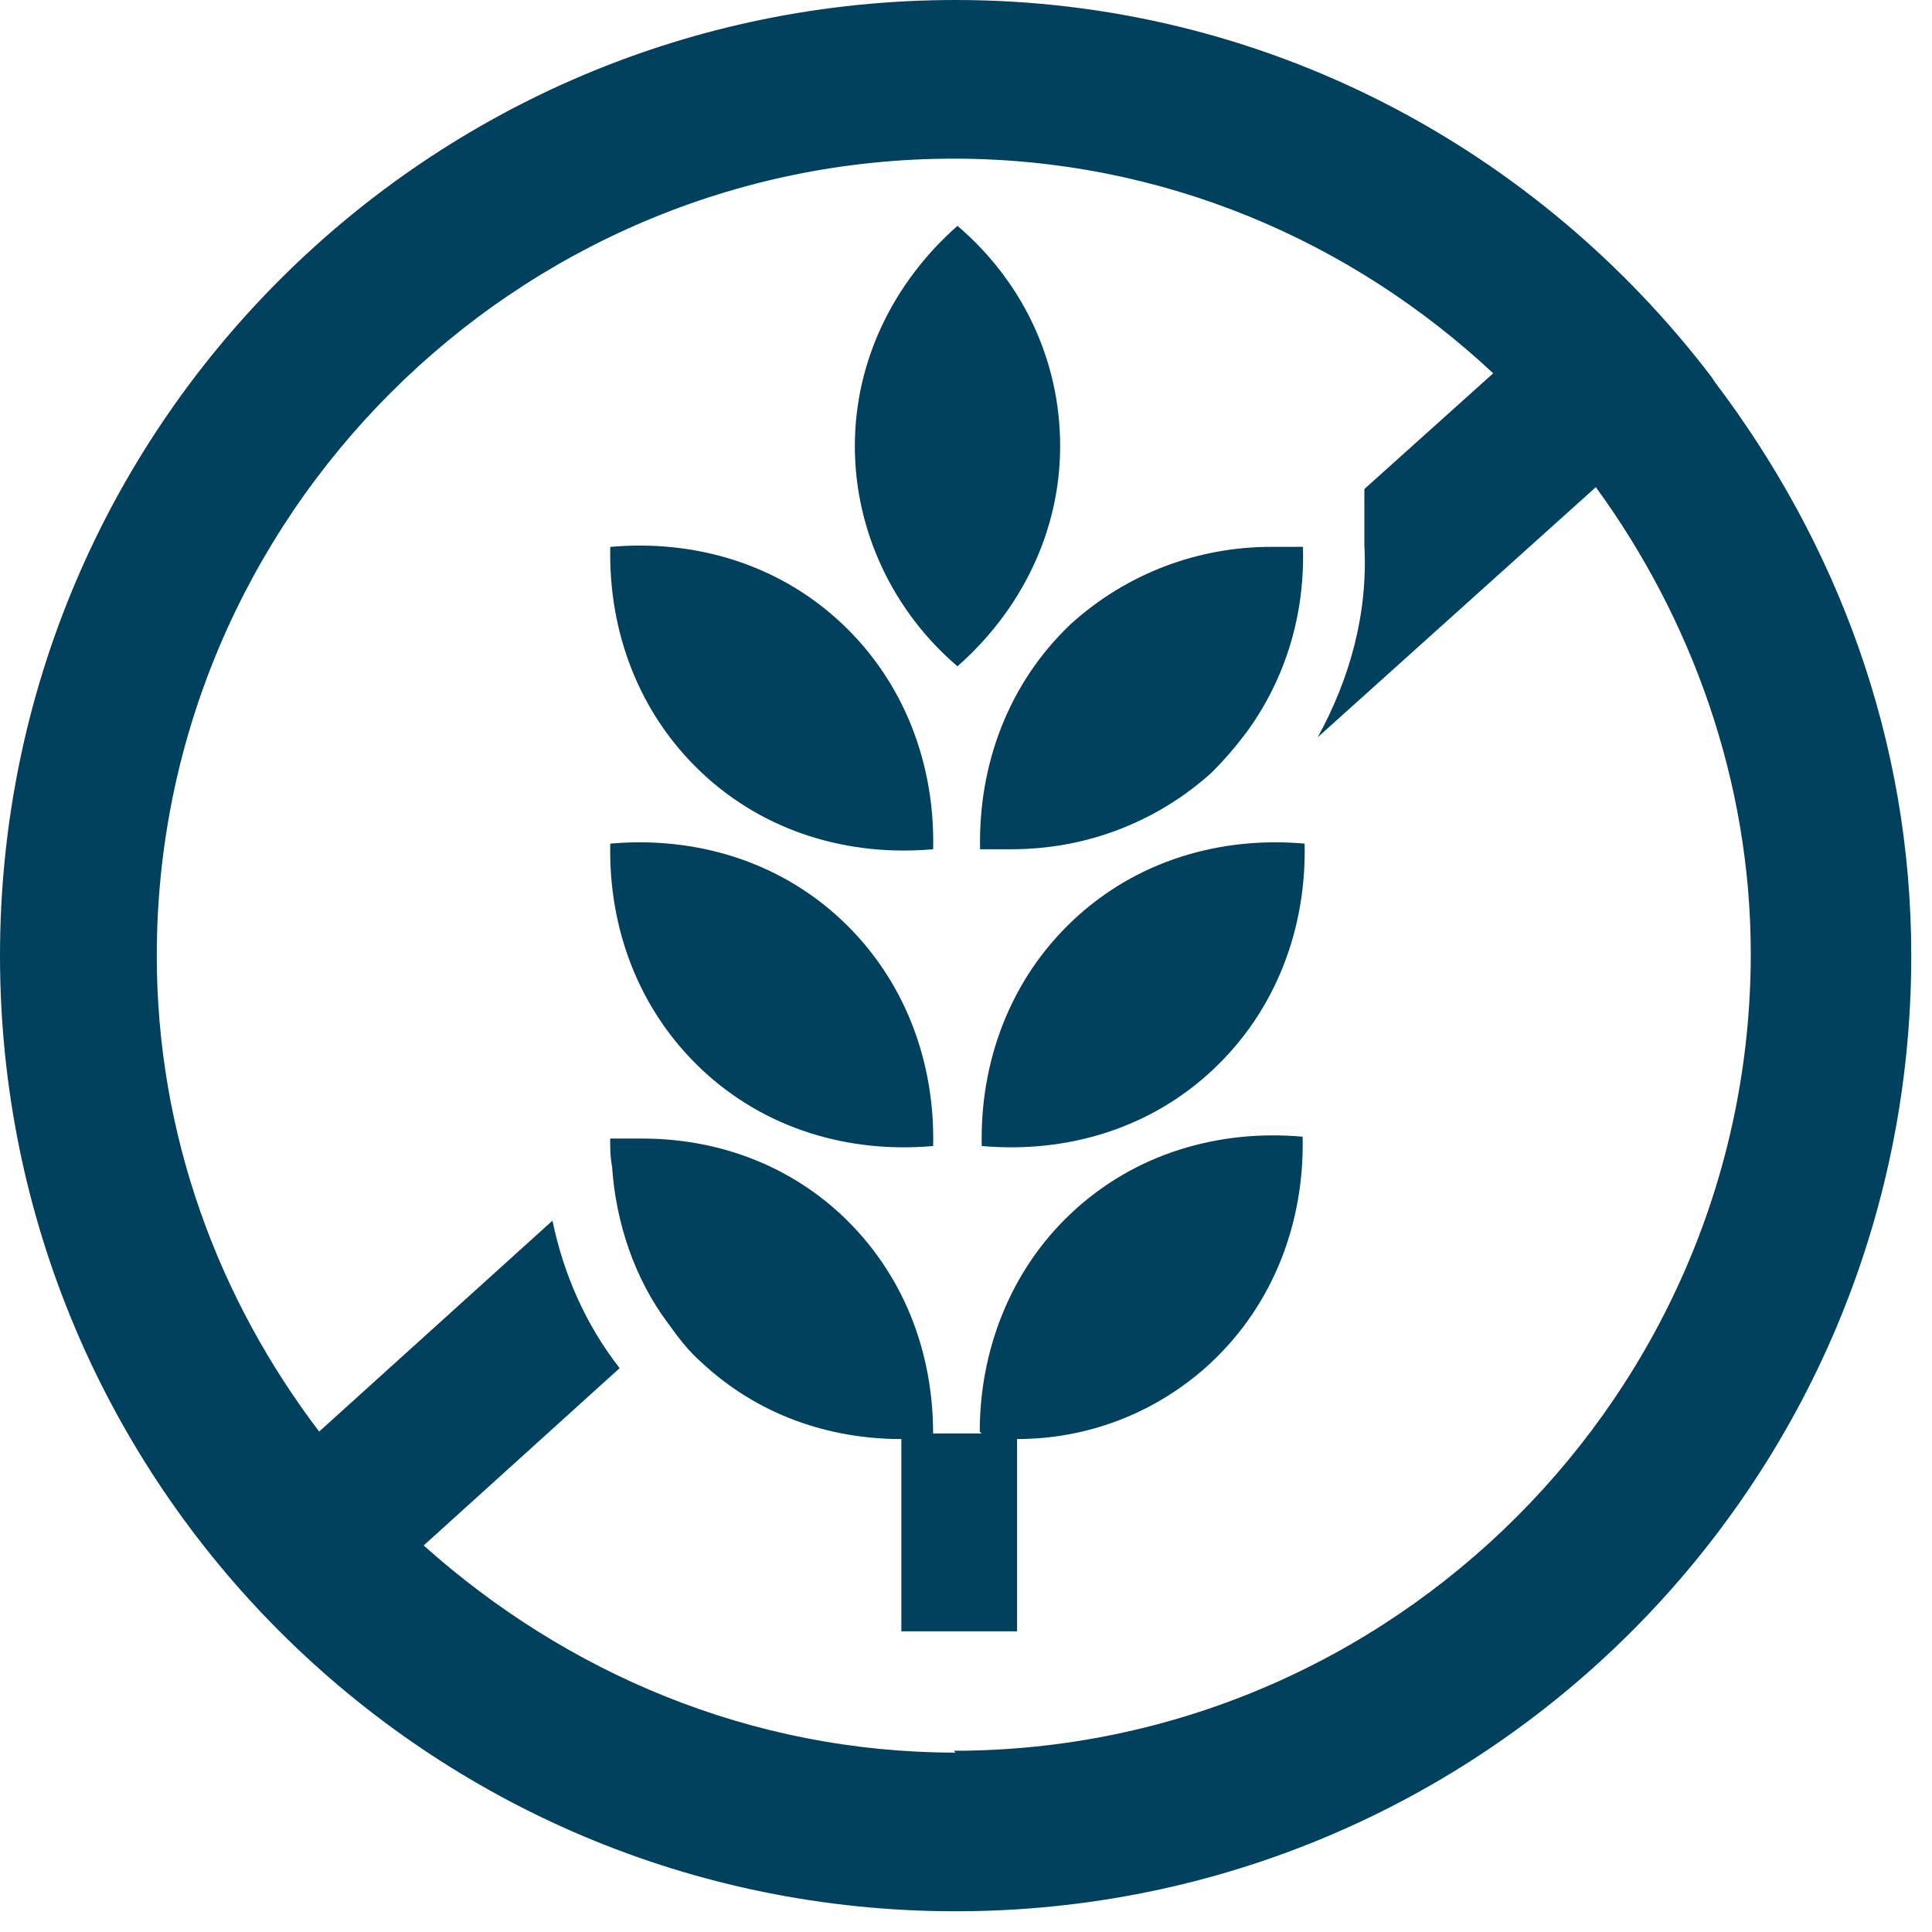
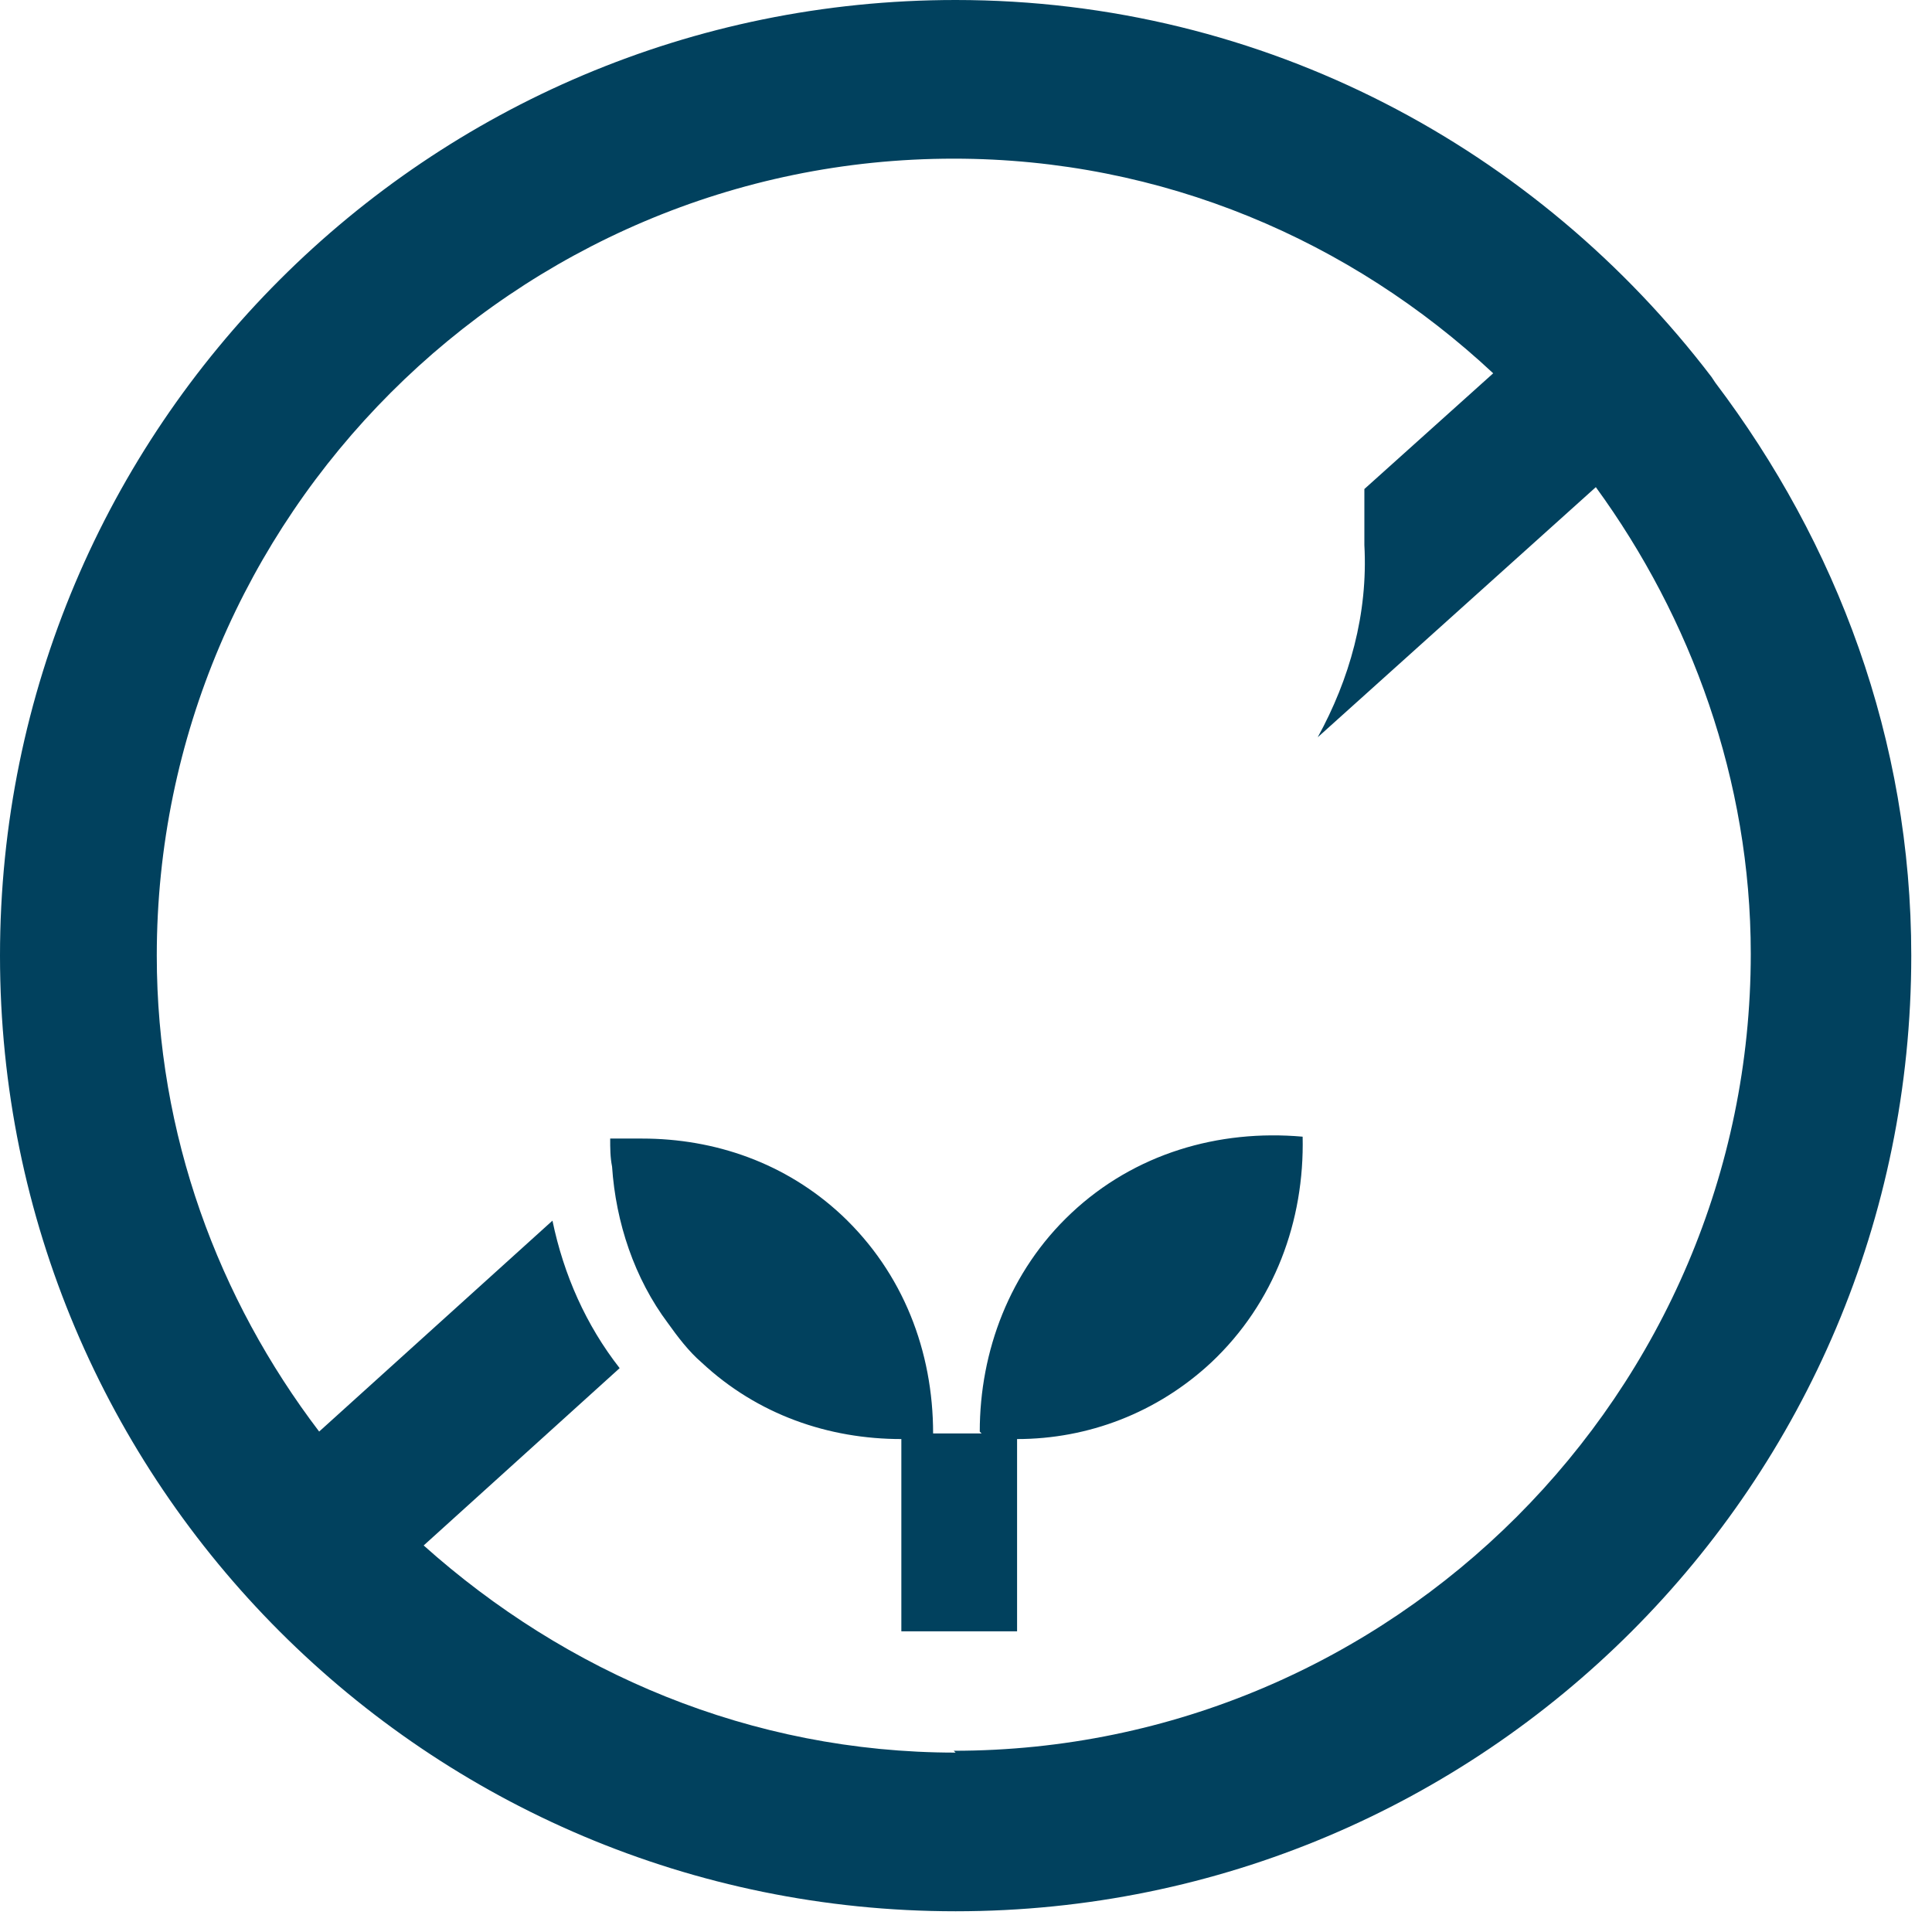
<svg xmlns="http://www.w3.org/2000/svg" fill="none" viewBox="0 0 41 41" height="41" width="41">
  <path fill="#01415E" d="M36.401 8.12L36.322 8.001C32.638 3.169 26.855 0 20.28 0C9.071 0 0 9.071 0 20.28C0 31.489 9.071 40.56 20.28 40.56C31.489 40.56 40.56 31.489 40.56 20.28C40.56 15.685 38.976 11.526 36.401 8.12ZM20.28 37.193C15.923 37.193 12.002 35.49 8.991 32.797L13.15 29.034C12.437 28.123 11.962 27.053 11.724 25.904L6.773 30.38C4.634 27.568 3.327 24.082 3.327 20.28C3.327 10.972 10.932 3.367 20.24 3.367C24.677 3.367 28.677 5.11 31.688 7.922L28.954 10.378V11.566C29.034 13.031 28.638 14.418 27.964 15.646L33.866 10.338C35.886 13.111 37.154 16.557 37.154 20.24C37.154 29.549 29.549 37.154 20.24 37.154L20.28 37.193Z" />
-   <path fill="#01415E" d="M20.834 24.32C22.616 24.479 24.399 23.964 25.745 22.696C27.092 21.429 27.726 19.686 27.686 17.903C25.904 17.745 24.121 18.26 22.775 19.527C21.428 20.795 20.794 22.538 20.834 24.32Z" />
-   <path fill="#01415E" d="M22.498 9.467C22.498 7.605 21.666 5.941 20.319 4.793C18.972 5.981 18.141 7.645 18.141 9.467C18.141 11.289 18.972 12.992 20.319 14.14C21.666 12.952 22.498 11.289 22.498 9.467Z" />
-   <path fill="#01415E" d="M19.803 18.022C19.843 16.24 19.209 14.497 17.863 13.23C16.516 11.962 14.733 11.447 12.951 11.606C12.911 13.388 13.545 15.131 14.892 16.398C16.238 17.666 18.021 18.181 19.803 18.022Z" />
-   <path fill="#01415E" d="M20.831 30.42H19.802C19.802 28.677 19.168 27.014 17.861 25.786C16.672 24.677 15.167 24.162 13.623 24.162C13.385 24.162 13.187 24.162 12.949 24.162C12.949 24.36 12.949 24.558 12.989 24.756C13.068 25.944 13.464 27.133 14.177 28.083C14.375 28.36 14.613 28.677 14.89 28.915C16.078 30.024 17.584 30.539 19.128 30.539V34.619H21.584V30.539C23.089 30.539 24.555 29.984 25.703 28.915C27.05 27.648 27.684 25.905 27.644 24.122C25.862 23.964 24.079 24.479 22.733 25.746C21.426 26.974 20.792 28.677 20.792 30.381L20.831 30.42Z" />
-   <path fill="#01415E" d="M19.803 24.32C19.843 22.538 19.209 20.795 17.863 19.527C16.516 18.26 14.733 17.745 12.951 17.903C12.911 19.686 13.545 21.429 14.892 22.696C16.238 23.964 18.021 24.479 19.803 24.32Z" />
-   <path fill="#01415E" d="M26.978 11.605C25.433 11.605 23.928 12.16 22.739 13.229C21.393 14.497 20.759 16.24 20.799 18.022C21.036 18.022 21.234 18.022 21.472 18.022C23.017 18.022 24.522 17.468 25.71 16.398C25.987 16.121 26.225 15.844 26.463 15.527C27.295 14.378 27.691 13.031 27.651 11.605C27.453 11.605 27.215 11.605 27.017 11.605H26.978Z" />
+   <path fill="#01415E" d="M20.831 30.42H19.802C19.802 28.677 19.168 27.014 17.861 25.786C16.672 24.677 15.167 24.162 13.623 24.162C13.385 24.162 13.187 24.162 12.949 24.162C12.949 24.36 12.949 24.558 12.989 24.756C13.068 25.944 13.464 27.133 14.177 28.083C14.375 28.36 14.613 28.677 14.89 28.915C16.078 30.024 17.584 30.539 19.128 30.539V34.619H21.584V30.539C23.089 30.539 24.555 29.984 25.703 28.915C27.05 27.648 27.684 25.905 27.644 24.122C25.862 23.964 24.079 24.479 22.733 25.746C21.426 26.974 20.792 28.677 20.792 30.381L20.831 30.42" />
</svg>